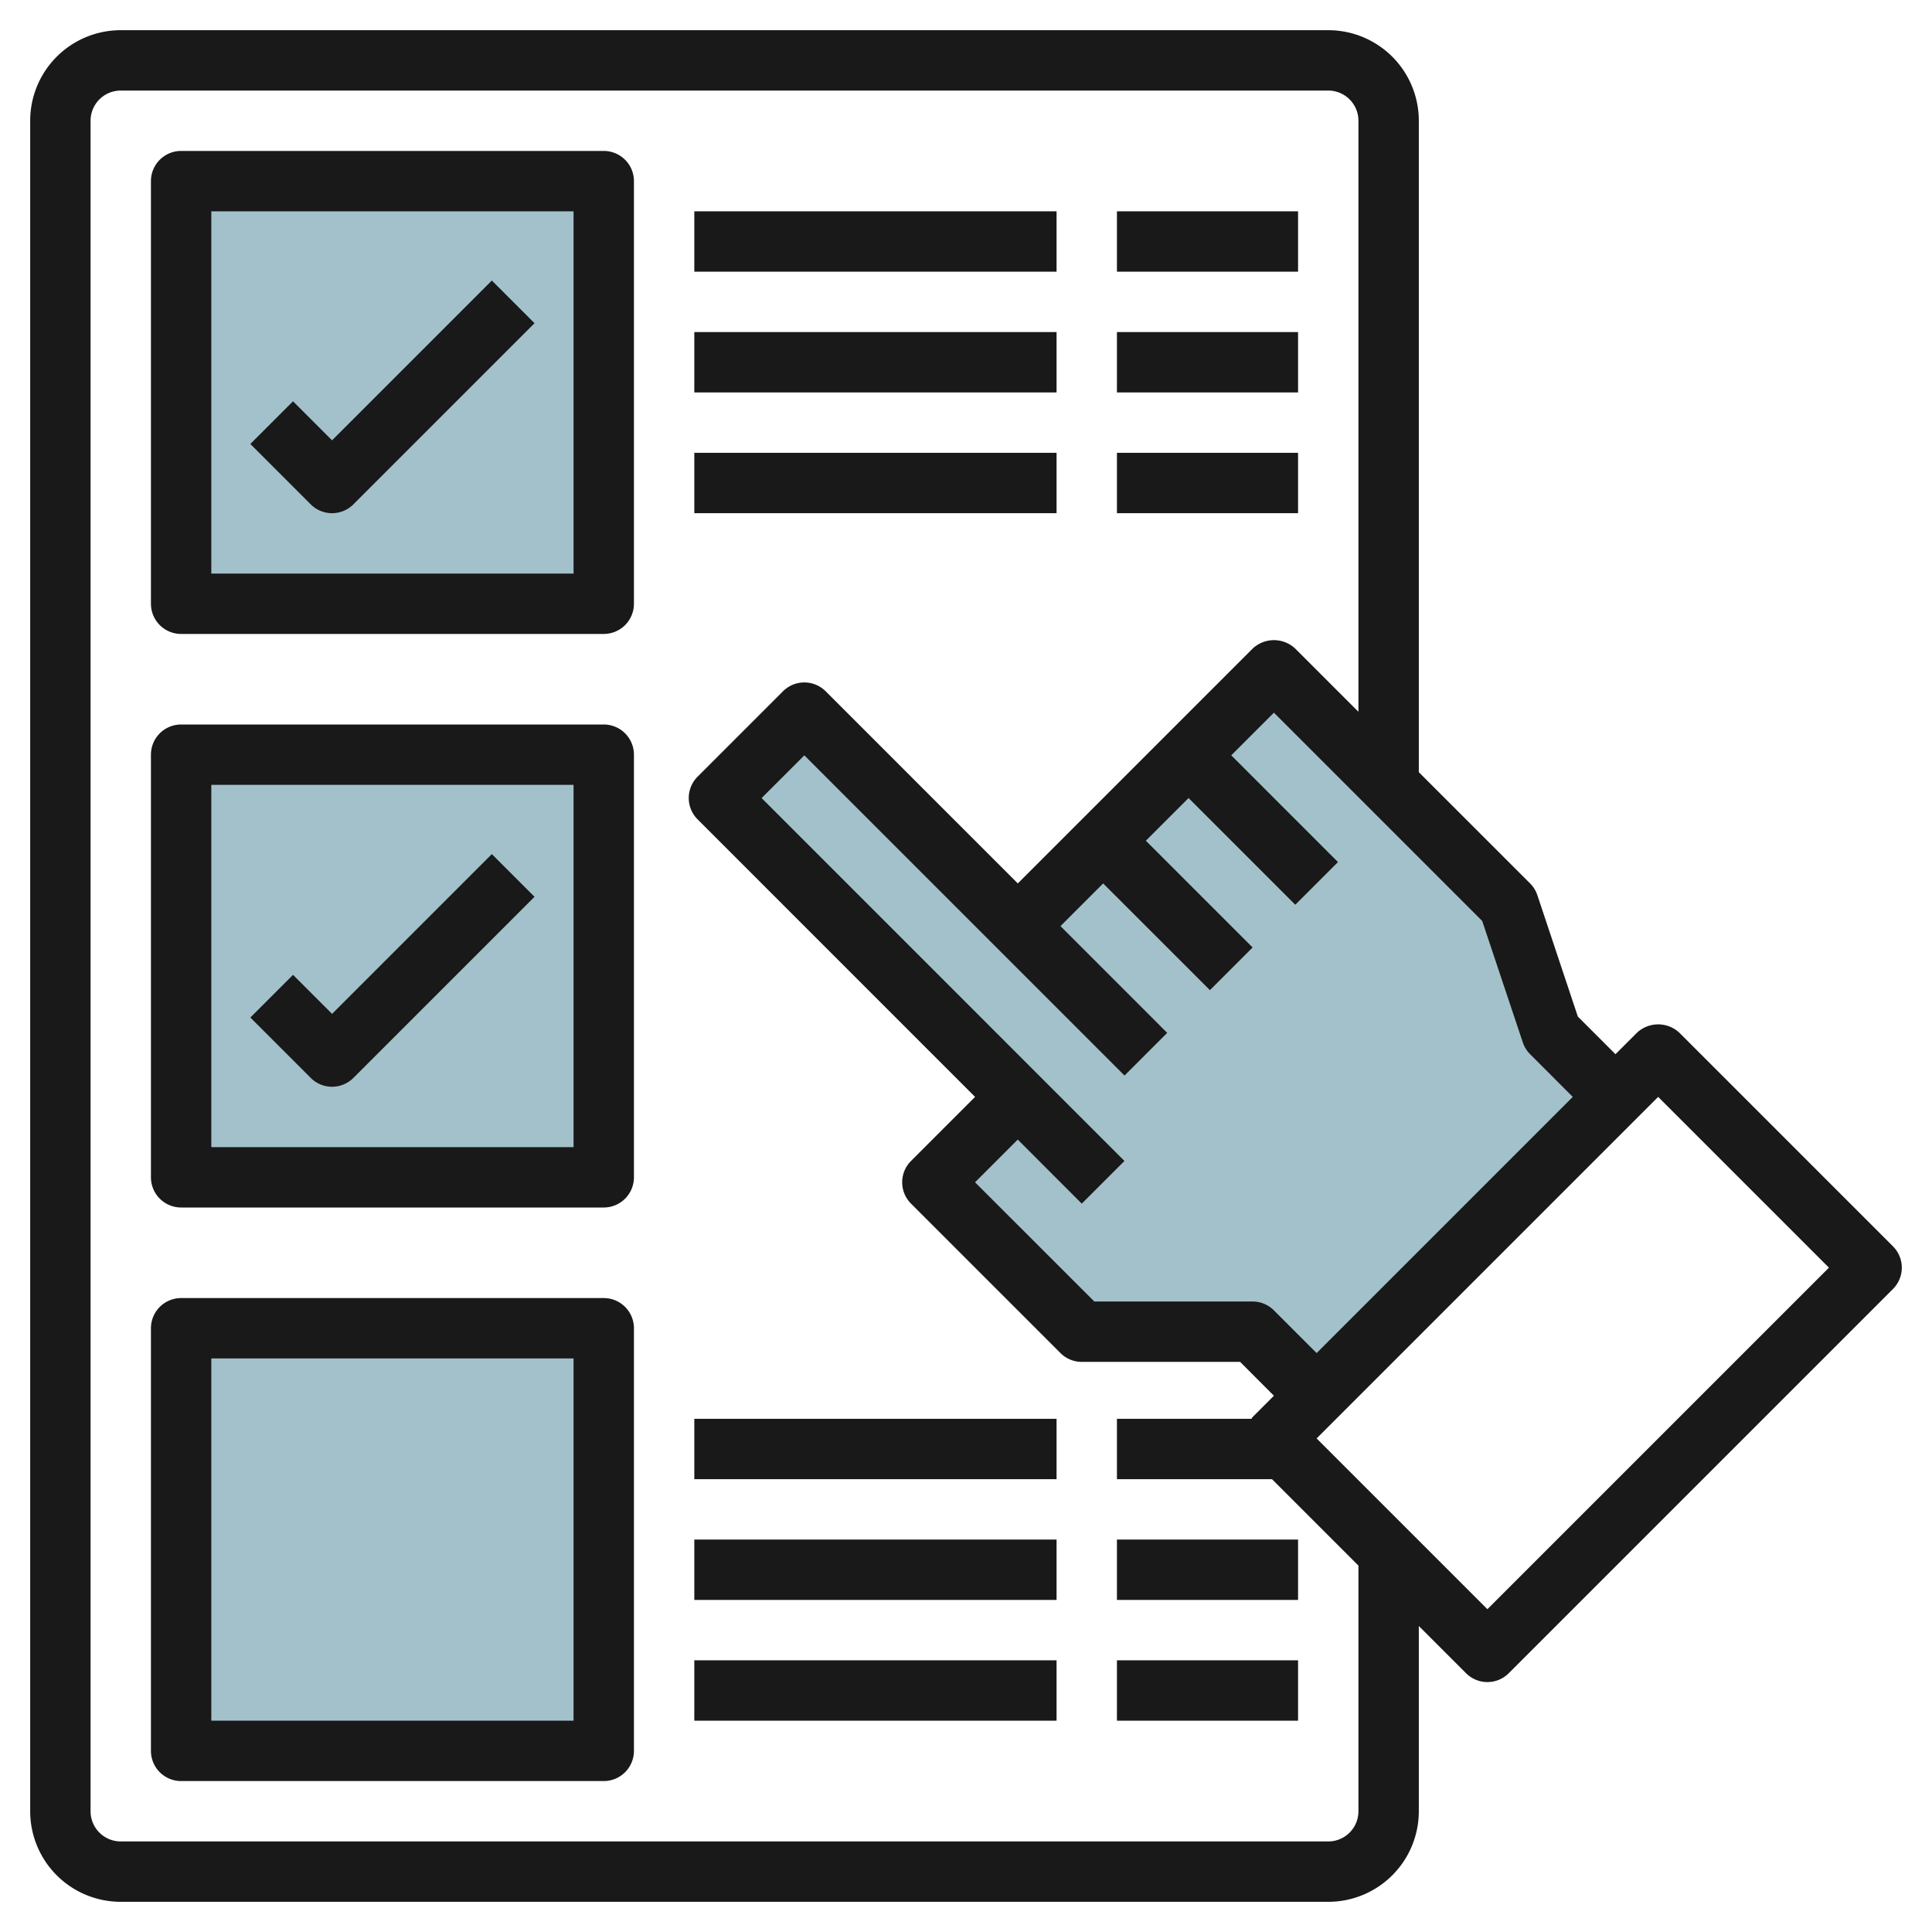
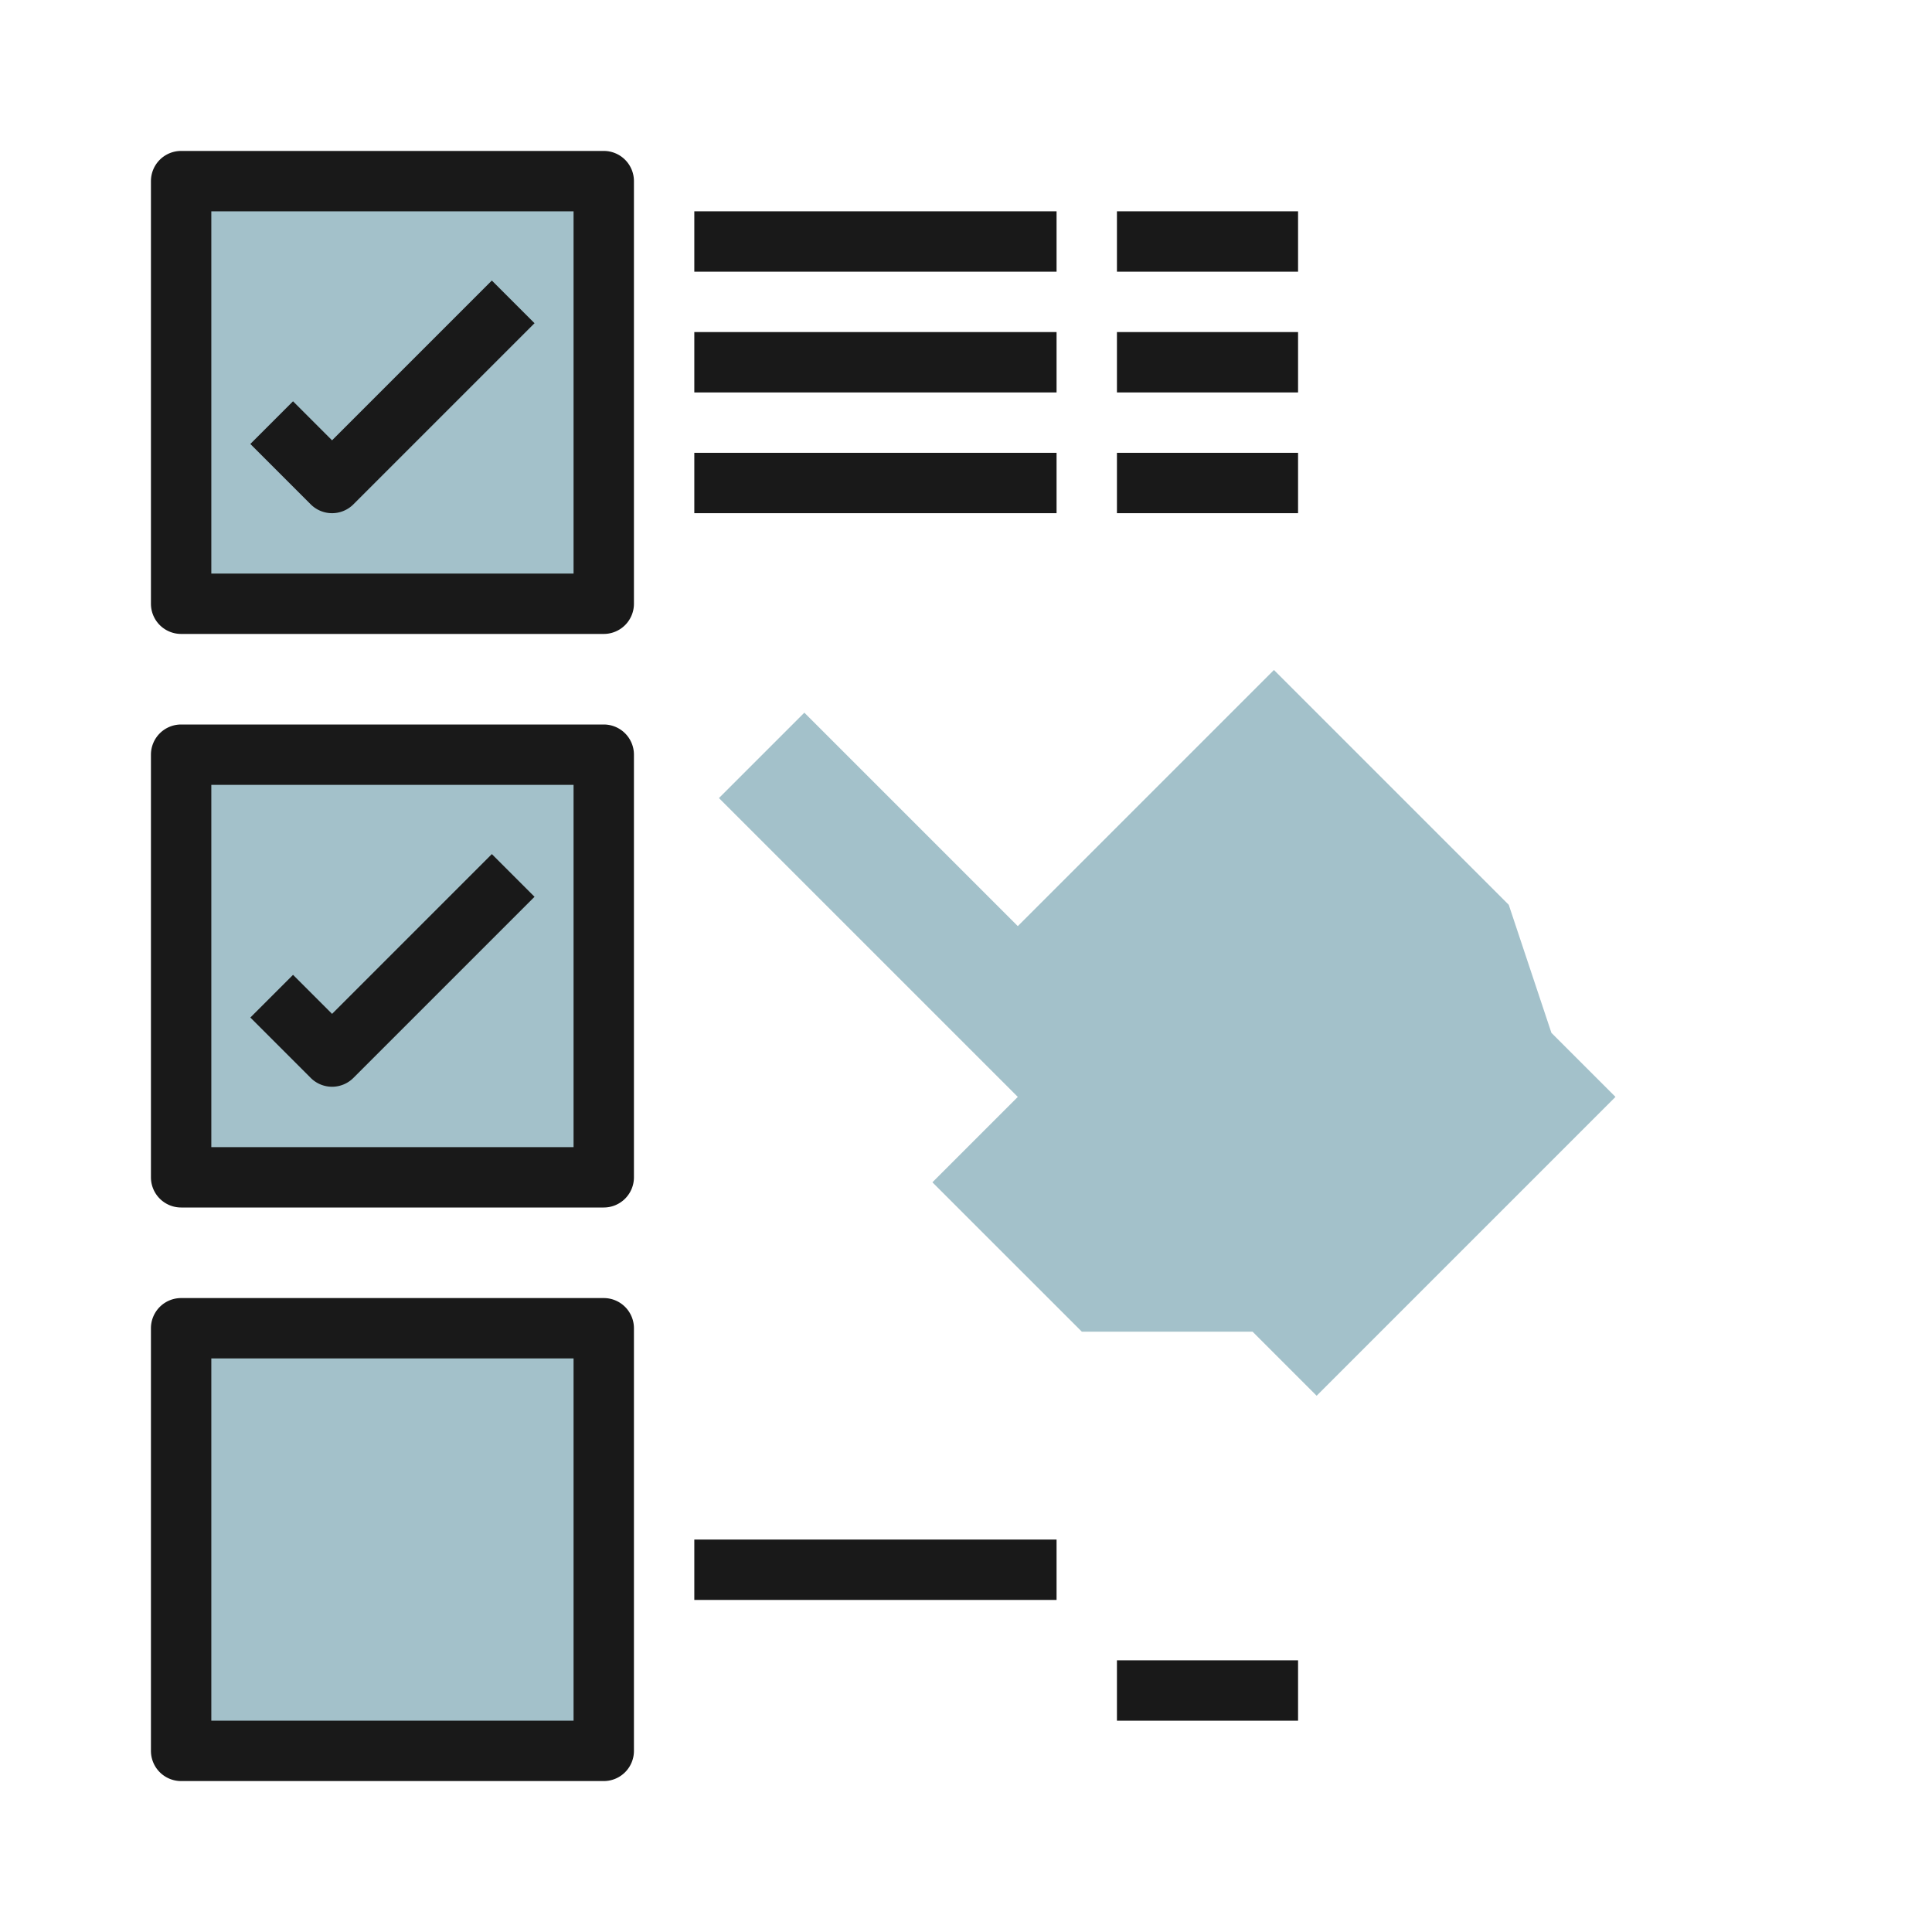
<svg xmlns="http://www.w3.org/2000/svg" id="Layer_3" height="512" viewBox="0 0 64 64" width="512" data-name="Layer 3">
  <path d="m43.615 46.236-2.121-2.122h-5.657l-4.95-4.949 2.829-2.829-9.9-9.899 2.829-2.829 7.071 7.071 8.485-8.485 7.778 7.778 1.414 4.243 2.122 2.121z" fill="#a3c1ca" />
  <path d="m6 6h14v14h-14z" fill="#a3c1ca" />
  <path d="m6 25h14v14h-14z" fill="#a3c1ca" />
  <path d="m6 44h14v14h-14z" fill="#a3c1ca" />
  <g fill="#191919">
-     <path d="m55.636 34.215a1.029 1.029 0 0 0 -1.414 0l-.707.707-1.247-1.247-1.34-4.019a1.011 1.011 0 0 0 -.241-.391l-3.687-3.686v-21.579a3 3 0 0 0 -3-3h-40a3 3 0 0 0 -3 3v56a3 3 0 0 0 3 3h40a3 3 0 0 0 3-3v-6.137l1.565 1.565a1 1 0 0 0 1.414 0l12.728-12.728a1 1 0 0 0 0-1.414zm-5.191.316a.99.99 0 0 0 .242.391l1.413 1.414-8.485 8.486-1.415-1.415a1 1 0 0 0 -.707-.293h-5.242l-3.951-3.949 1.414-1.415 2.121 2.122 1.414-1.414-12.019-12.021 1.415-1.415 10.606 10.607 1.414-1.414-3.535-3.536 1.414-1.414 3.536 3.535 1.414-1.414-3.536-3.536 1.415-1.414 3.535 3.535 1.414-1.414-3.535-3.536 1.413-1.413 6.9 6.9zm-5.445 25.469a1 1 0 0 1 -1 1h-40a1 1 0 0 1 -1-1v-56a1 1 0 0 1 1-1h40a1 1 0 0 1 1 1v19.579l-2.092-2.092a1.029 1.029 0 0 0 -1.414 0l-2.828 2.828-2.829 2.829-2.121 2.121-6.364-6.365a1 1 0 0 0 -1.415 0l-2.828 2.828a1 1 0 0 0 0 1.415l9.191 9.193-2.121 2.122a1 1 0 0 0 0 1.414l4.949 4.949a1 1 0 0 0 .707.293h5.245l1.12 1.122-.707.707c-.017.017-.022.039-.038.057h-4.455v2h5.137l2.863 2.863zm4.272-6.693-5.657-5.657 11.314-11.314 5.657 5.657z" />
    <path d="m20 5h-14a1 1 0 0 0 -1 1v14a1 1 0 0 0 1 1h14a1 1 0 0 0 1-1v-14a1 1 0 0 0 -1-1zm-1 14h-12v-12h12z" />
    <path d="m20 24h-14a1 1 0 0 0 -1 1v14a1 1 0 0 0 1 1h14a1 1 0 0 0 1-1v-14a1 1 0 0 0 -1-1zm-1 14h-12v-12h12z" />
    <path d="m20 43h-14a1 1 0 0 0 -1 1v14a1 1 0 0 0 1 1h14a1 1 0 0 0 1-1v-14a1 1 0 0 0 -1-1zm-1 14h-12v-12h12z" />
    <path d="m23 7h12v2h-12z" />
    <path d="m37 7h6v2h-6z" />
    <path d="m23 11h12v2h-12z" />
    <path d="m37 11h6v2h-6z" />
    <path d="m23 15h12v2h-12z" />
    <path d="m37 15h6v2h-6z" />
-     <path d="m23 47h12v2h-12z" />
    <path d="m23 51h12v2h-12z" />
-     <path d="m37 51h6v2h-6z" />
-     <path d="m23 55h12v2h-12z" />
+     <path d="m23 55h12h-12z" />
    <path d="m37 55h6v2h-6z" />
    <path d="m11 36a1 1 0 0 0 .707-.293l6-6-1.414-1.414-5.293 5.293-1.293-1.293-1.414 1.414 2 2a1 1 0 0 0 .707.293z" />
    <path d="m11 17a1 1 0 0 0 .707-.293l6-6-1.414-1.414-5.293 5.293-1.293-1.293-1.414 1.414 2 2a1 1 0 0 0 .707.293z" />
  </g>
</svg>